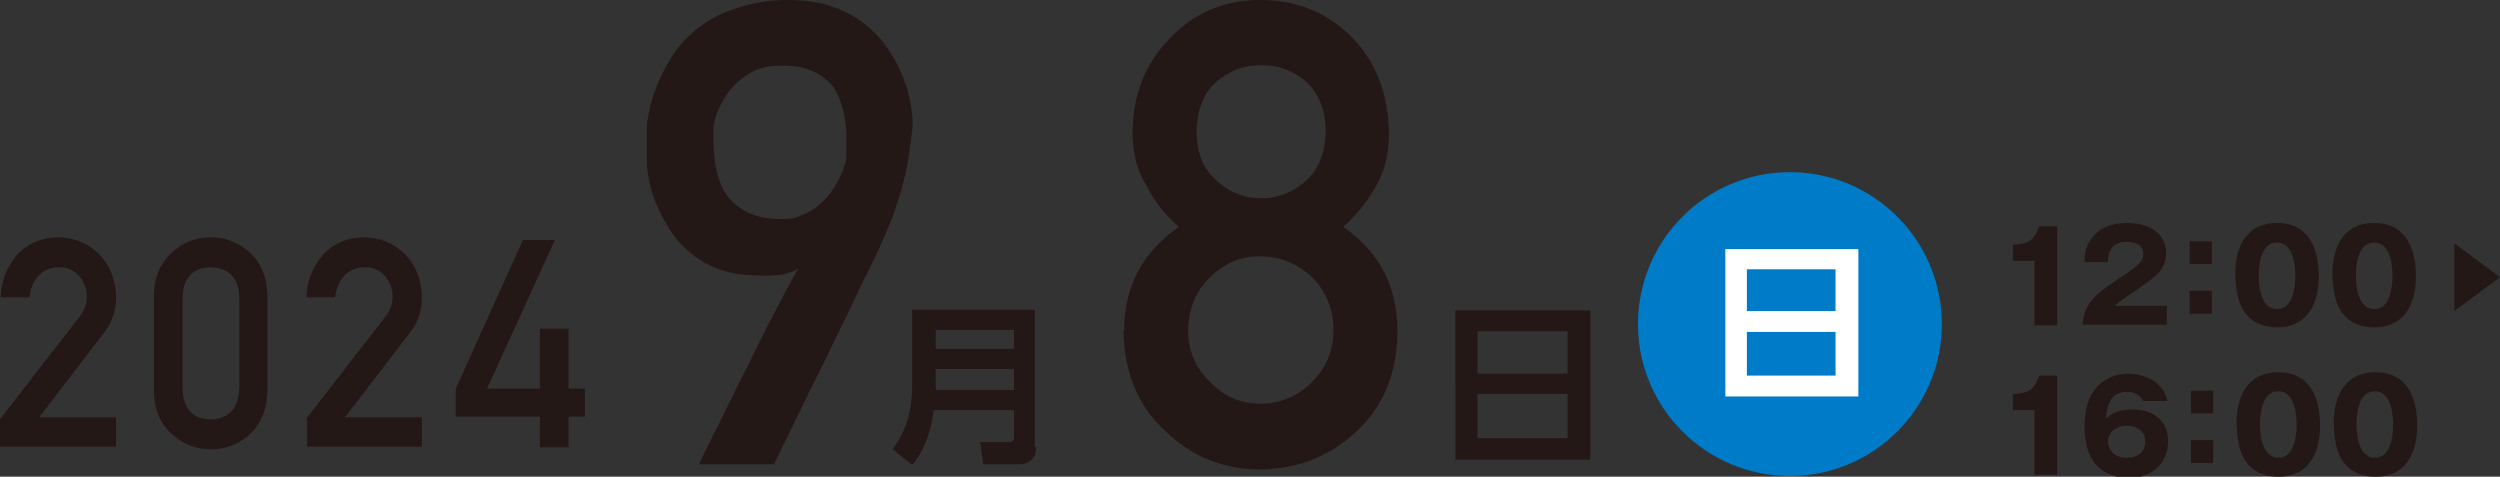
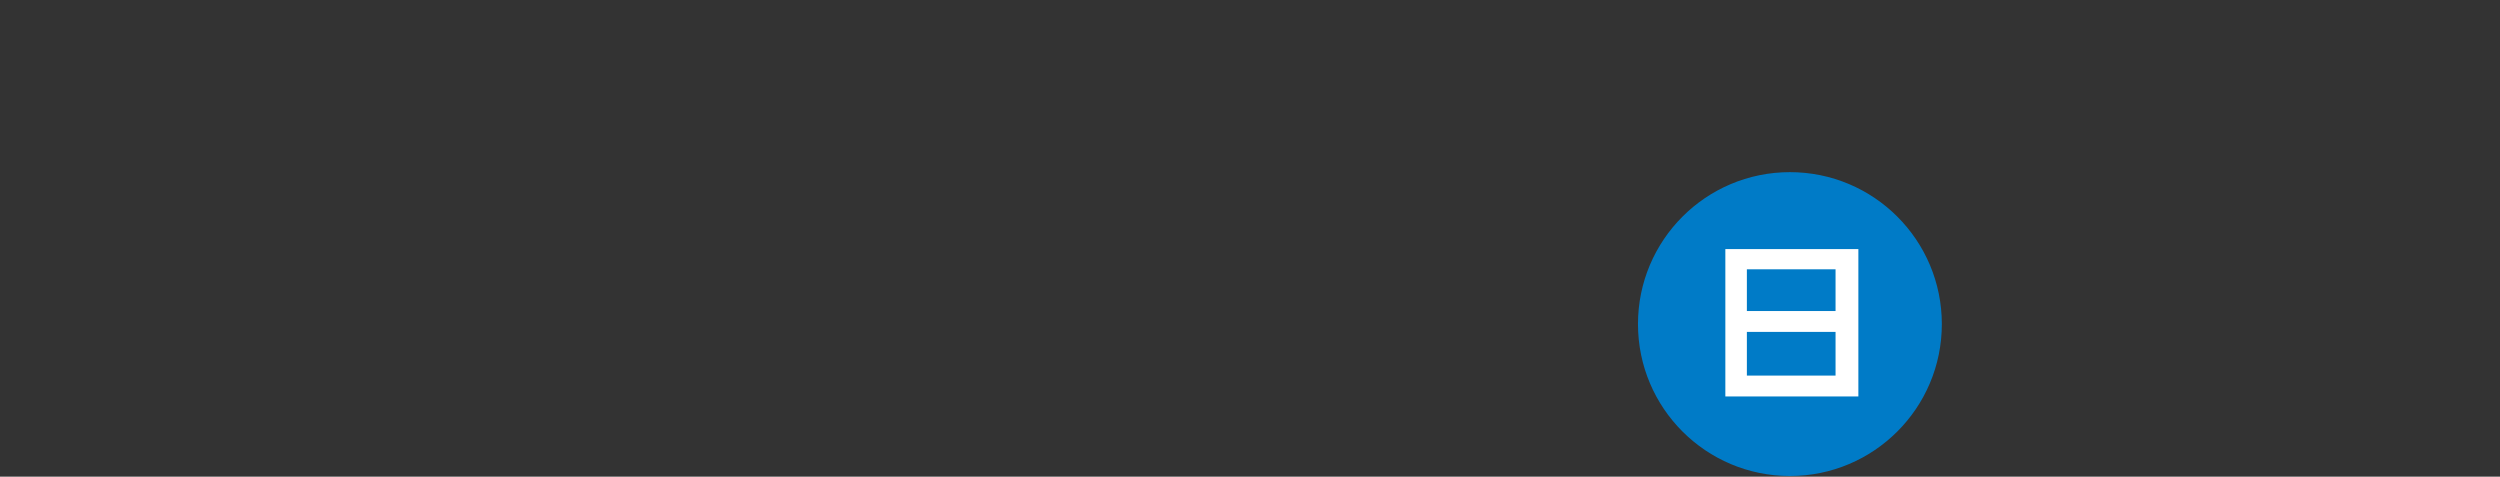
<svg xmlns="http://www.w3.org/2000/svg" data-name="レイヤー 2" viewBox="0 0 38.34 7.31">
  <rect x="0" y="0" width="38.34" height="7.31" fill="#333333" stroke="none" />
  <g data-name="レイヤー 3" stroke-width="0">
-     <path d="M0 6.43l1.21-1.56c.05-.06.08-.12.1-.18a.489.489 0 00-.09-.45.388.388 0 00-.32-.14c-.12 0-.22.04-.3.12-.08.08-.13.19-.15.34H.01c.01-.26.1-.48.26-.66.16-.17.36-.25.6-.26.27 0 .48.09.65.26.17.17.25.39.26.65 0 .21-.06.4-.19.56L.6 6.4h1.18v.45H0v-.43zm2.36-1.87c0-.29.09-.52.27-.68.17-.16.37-.24.6-.24s.44.08.61.24c.17.16.26.39.26.68v1.41c0 .29-.09.52-.26.68-.17.16-.37.24-.61.24-.23 0-.43-.08-.6-.24-.18-.16-.27-.38-.27-.68V4.56zm1.31.03c0-.32-.15-.48-.44-.49-.28 0-.43.17-.43.49v1.35c0 .32.15.49.43.49s.43-.17.44-.49V4.59zm1.02 1.84L5.9 4.87c.05-.06.08-.12.1-.18a.489.489 0 00-.09-.45.388.388 0 00-.32-.14c-.12 0-.22.04-.3.12-.08.08-.13.19-.15.34H4.7c.01-.26.1-.48.26-.66.16-.17.36-.25.6-.26.27 0 .48.09.65.26.17.17.25.39.26.65 0 .21-.06.4-.19.56L5.29 6.4h1.18v.45H4.71v-.43zm2.3-.47l1.03-2.28h.49L7.47 5.96h.81v-.92h.44v.92h.25v.43h-.25v.47h-.44v-.47H6.99v-.43zm3.73 1.17s.02-.06.08-.18.13-.27.23-.46c.09-.19.2-.4.31-.63.12-.23.23-.46.34-.68.11-.22.22-.43.32-.62s.18-.33.24-.44c-.09.05-.2.09-.32.1-.12.01-.25.01-.41 0a1.513 1.513 0 01-1.27-.75c-.08-.13-.14-.26-.19-.38s-.08-.24-.1-.35-.03-.19-.03-.25v-.47c0-.06 0-.12.01-.17a2.295 2.295 0 01.13-.5c.05-.13.12-.27.2-.41a1.783 1.783 0 01.86-.75 2.519 2.519 0 011.51-.13c.22.06.42.15.58.27.16.12.3.25.4.41a2.167 2.167 0 01.37.94c.02.15.02.28 0 .39-.02.16-.04.3-.06.42s-.05.24-.08.36-.07.22-.1.33c-.04.11-.08.23-.14.36-.01.04-.05.11-.1.23s-.13.27-.21.44c-.09.17-.18.37-.28.58-.1.21-.21.42-.31.64-.25.5-.53 1.07-.83 1.69h-1.16zm.22-5.12c0 .13 0 .27.02.42.01.15.05.29.11.43s.16.25.3.34c.14.1.33.15.57.16.12 0 .23 0 .33-.05a.997.997 0 00.47-.36c.06-.08.1-.15.14-.23.04-.08.06-.15.08-.21.02-.06.02-.12.02-.15v-.27c0-.1-.01-.2-.03-.31-.02-.1-.05-.2-.09-.3-.04-.1-.1-.18-.18-.25a.872.872 0 00-.3-.17c-.12-.04-.27-.06-.45-.05-.2 0-.36.06-.49.15s-.23.19-.3.3c-.07.11-.13.22-.16.32s-.04.17-.04.21zm6.3 3.06c0-.68.29-1.21.84-1.59-.21-.18-.38-.4-.5-.64-.14-.22-.21-.49-.21-.8 0-.59.2-1.08.58-1.46.36-.38.82-.58 1.38-.58.57 0 1.04.2 1.41.58.37.38.55.87.56 1.46 0 .31-.06.57-.19.8-.13.24-.3.45-.51.64.55.38.83.91.83 1.59 0 .64-.21 1.15-.61 1.53-.41.39-.9.59-1.49.6-.58 0-1.07-.21-1.47-.6-.41-.38-.62-.89-.63-1.53zm.98-.01c0 .32.12.59.34.8.21.22.47.33.77.33s.57-.11.79-.33c.21-.21.33-.47.33-.8 0-.33-.12-.6-.33-.81-.21-.2-.47-.31-.79-.32-.3 0-.56.11-.77.32-.22.21-.33.48-.34.81zm.13-3.04c0 .33.11.58.31.75.2.18.42.27.68.27s.49-.09.69-.27c.19-.17.29-.42.3-.75 0-.34-.11-.59-.3-.77-.2-.17-.43-.25-.69-.25s-.48.08-.68.25c-.2.17-.3.43-.31.77zM31.2 4.98V4h-.33v-.25c.19 0 .33-.04.4-.28h.28v1.52h-.36zm2.03 0h-1.29c.02-.34.21-.48.62-.75.31-.21.31-.26.31-.34 0-.14-.15-.18-.25-.18-.26 0-.29.18-.29.31h-.36c0-.12.01-.25.12-.38.13-.16.32-.22.53-.22.44 0 .6.24.6.46 0 .12-.05.21-.08.26-.1.14-.49.38-.51.4-.12.08-.14.1-.2.15h.8v.28zm.69-1.28v.35h-.34V3.7h.34zm0 .76v.35h-.34v-.35h.34zm1.64-.21c0 .18-.04.77-.64.77-.28 0-.43-.13-.51-.25-.1-.15-.13-.41-.13-.58 0-.18.04-.77.64-.77.56 0 .64.51.64.82zm-.92-.02c0 .06 0 .51.28.51s.28-.44.28-.51 0-.51-.28-.51-.28.44-.28.51zm2.41.02c0 .18-.04.77-.64.77-.28 0-.43-.13-.51-.25-.1-.15-.13-.41-.13-.58 0-.18.04-.77.64-.77.56 0 .64.51.64.82zm-.92-.02c0 .06 0 .51.28.51s.28-.44.28-.51 0-.51-.28-.51-.28.44-.28.51zm1.51.55V3.73l.7.52-.7.52zM31.2 7.27v-.98h-.33v-.25c.19 0 .33-.04.4-.28h.28v1.52h-.36zm1.66-1.13s-.06-.13-.23-.13c-.3 0-.32.26-.33.41.07-.06.16-.14.41-.14.32 0 .54.18.54.49 0 .28-.19.56-.61.56-.18 0-.29-.06-.36-.09-.27-.16-.31-.48-.31-.71 0-.75.54-.8.67-.8.17 0 .53.08.6.42h-.37zm.04.63c0-.16-.14-.24-.28-.24s-.29.08-.29.24c0 .12.09.25.29.25s.28-.13.28-.25zm1.04-.78v.35h-.34v-.35h.34zm0 .76v.35h-.34v-.35h.34zm1.64-.21c0 .18-.04.77-.64.77-.28 0-.43-.13-.51-.25-.1-.15-.13-.41-.13-.58 0-.18.04-.77.64-.77.56 0 .64.51.64.82zm-.92-.03c0 .06 0 .51.28.51s.28-.44.28-.51 0-.51-.28-.51-.28.44-.28.51zm2.41.03c0 .18-.04.77-.64.77-.28 0-.43-.13-.51-.25-.1-.15-.13-.41-.13-.58 0-.18.04-.77.64-.77.56 0 .64.51.64.82zm-.93-.03c0 .06 0 .51.28.51s.28-.44.28-.51 0-.51-.28-.51-.28.44-.28.51zm-20.25.35c0 .15-.09.26-.25.26h-.56l-.05-.34h.44c.06 0 .08-.03.08-.08v-.41h-1.23c-.04.3-.13.6-.33.84l-.3-.24c.24-.33.3-.64.3-1.05V4.75h1.88v2.11zm-1.54-1.51h1.2v-.29h-1.2v.29zm0 .63h1.2v-.32h-1.2v.32zm10.04-1.22v2.29h-2.07V4.76h2.07zm-.35.97v-.65h-1.38v.65h1.38zm-1.38.99h1.38v-.68h-1.38v.68z" fill="#231815" />
    <circle cx="27.45" cy="4.97" r="2.33" fill="#007bc7" />
-     <path d="M28.5 3.82v2.26h-2.04V3.82h2.04zm-.35.95v-.64h-1.36v.64h1.36zm-1.36.99h1.36v-.67h-1.36v.67z" fill="#fff" />
+     <path d="M28.5 3.82v2.26h-2.04V3.82h2.04zm-.35.95v-.64h-1.36v.64zm-1.36.99h1.36v-.67h-1.36v.67z" fill="#fff" />
  </g>
</svg>